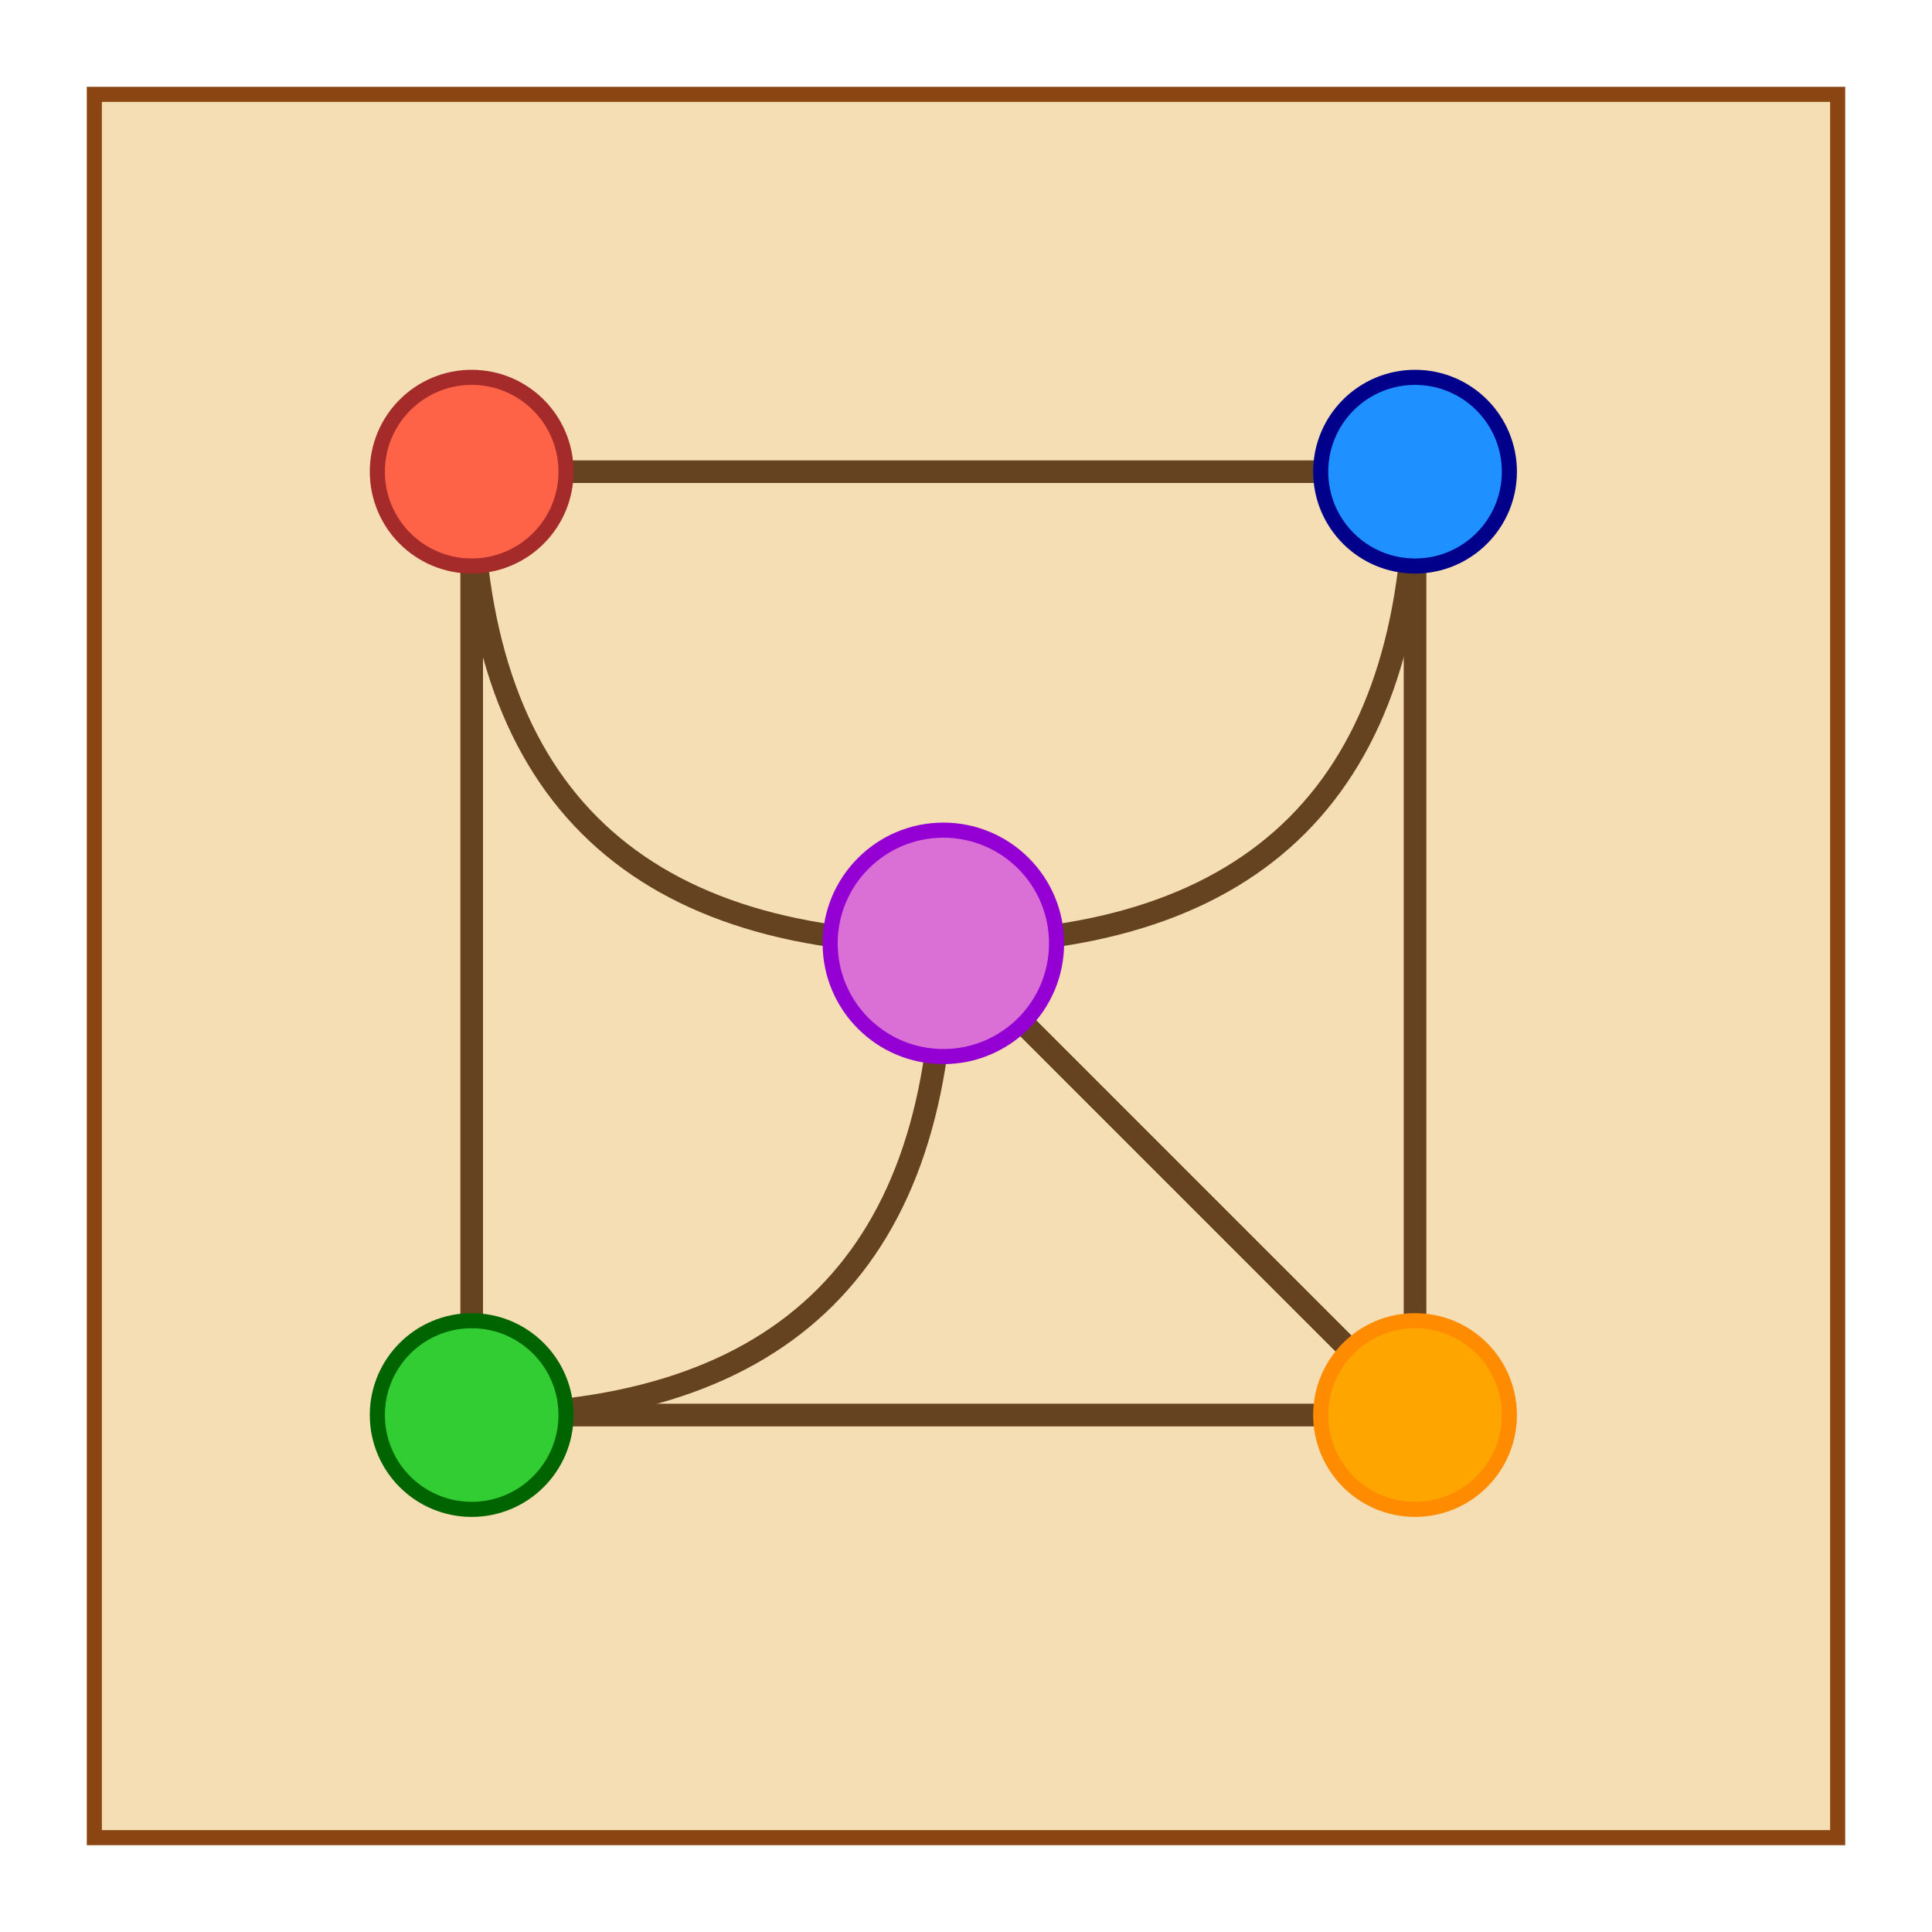
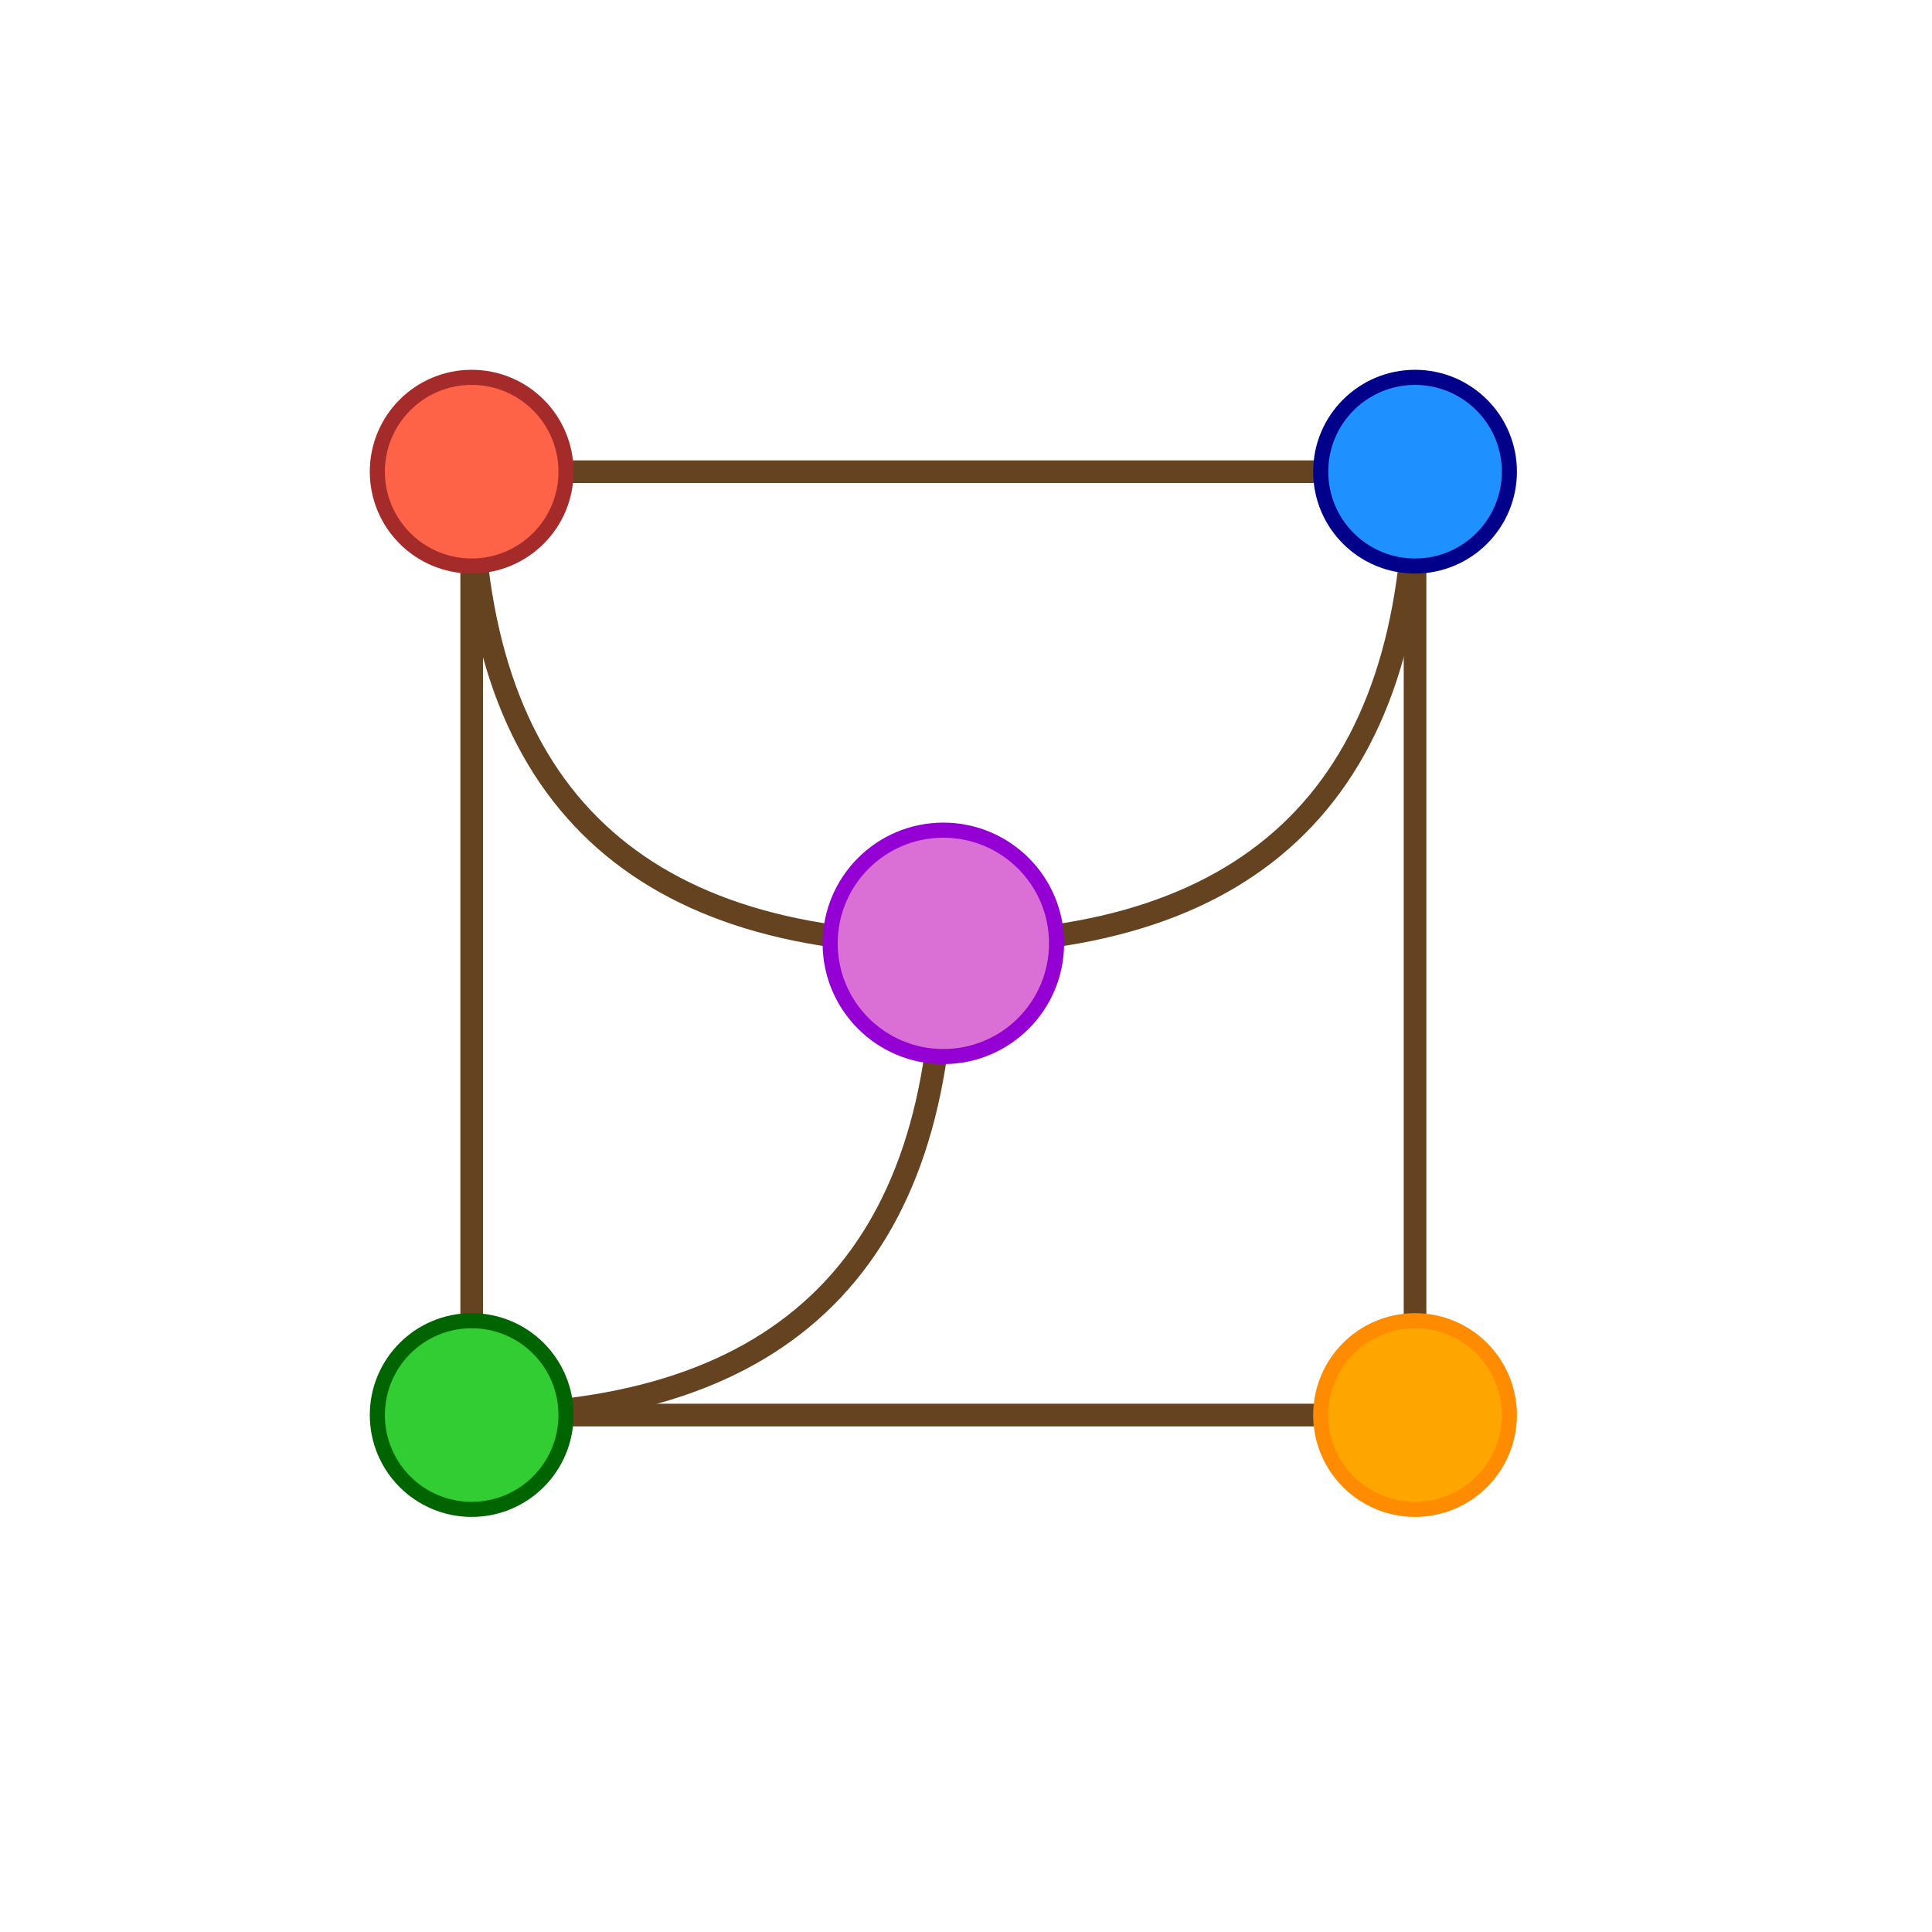
<svg xmlns="http://www.w3.org/2000/svg" id="svg_main_001" class="svg-canvas" viewBox="0 0 1024 1024">
  <title>DIY Cardboard Marble Maze</title>
  <desc>A playful maze made from cardboard with roundabouts and twisty paths—it's a maze that even a marble would get dizzy on!</desc>
-   <rect id="cardboard-box_001" class="cardboard-box" x="50" y="50" width="924" height="924" fill="#F5DEB3" stroke="#8B4513" stroke-width="8" />
  <line id="straight-path_001" class="straight-path" x1="250" y1="250" x2="750" y2="250" stroke="#654321" stroke-width="12" stroke-linecap="round" />
  <line id="straight-path_002" class="straight-path" x1="250" y1="250" x2="250" y2="750" stroke="#654321" stroke-width="12" stroke-linecap="round" />
  <line id="straight-path_003" class="straight-path" x1="750" y1="250" x2="750" y2="750" stroke="#654321" stroke-width="12" stroke-linecap="round" />
  <line id="straight-path_004" class="straight-path" x1="250" y1="750" x2="750" y2="750" stroke="#654321" stroke-width="12" stroke-linecap="round" />
  <path id="curved-path_001" class="curved-path" d="M500 500 Q250 500 250 250" fill="none" stroke="#654321" stroke-width="12" stroke-linecap="round" />
  <path id="curved-path_002" class="curved-path" d="M500 500 Q750 500 750 250" fill="none" stroke="#654321" stroke-width="12" stroke-linecap="round" />
  <path id="curved-path_003" class="curved-path" d="M500 500 Q500 750 250 750" fill="none" stroke="#654321" stroke-width="12" stroke-linecap="round" />
-   <path id="curved-path_004" class="curved-path" d="M500 500 Q750 750 750 750" fill="none" stroke="#654321" stroke-width="12" stroke-linecap="round" />
  <circle id="roundabout_001" class="roundabout" cx="250" cy="250" r="50" fill="#FF6347" stroke="#A52A2A" stroke-width="8" />
  <circle id="roundabout_002" class="roundabout" cx="750" cy="250" r="50" fill="#1E90FF" stroke="#00008B" stroke-width="8" />
  <circle id="roundabout_003" class="roundabout" cx="250" cy="750" r="50" fill="#32CD32" stroke="#006400" stroke-width="8" />
  <circle id="roundabout_004" class="roundabout" cx="750" cy="750" r="50" fill="#FFA500" stroke="#FF8C00" stroke-width="8" />
  <circle id="roundabout_005" class="roundabout" cx="500" cy="500" r="60" fill="#DA70D6" stroke="#9400D3" stroke-width="8" />
</svg>